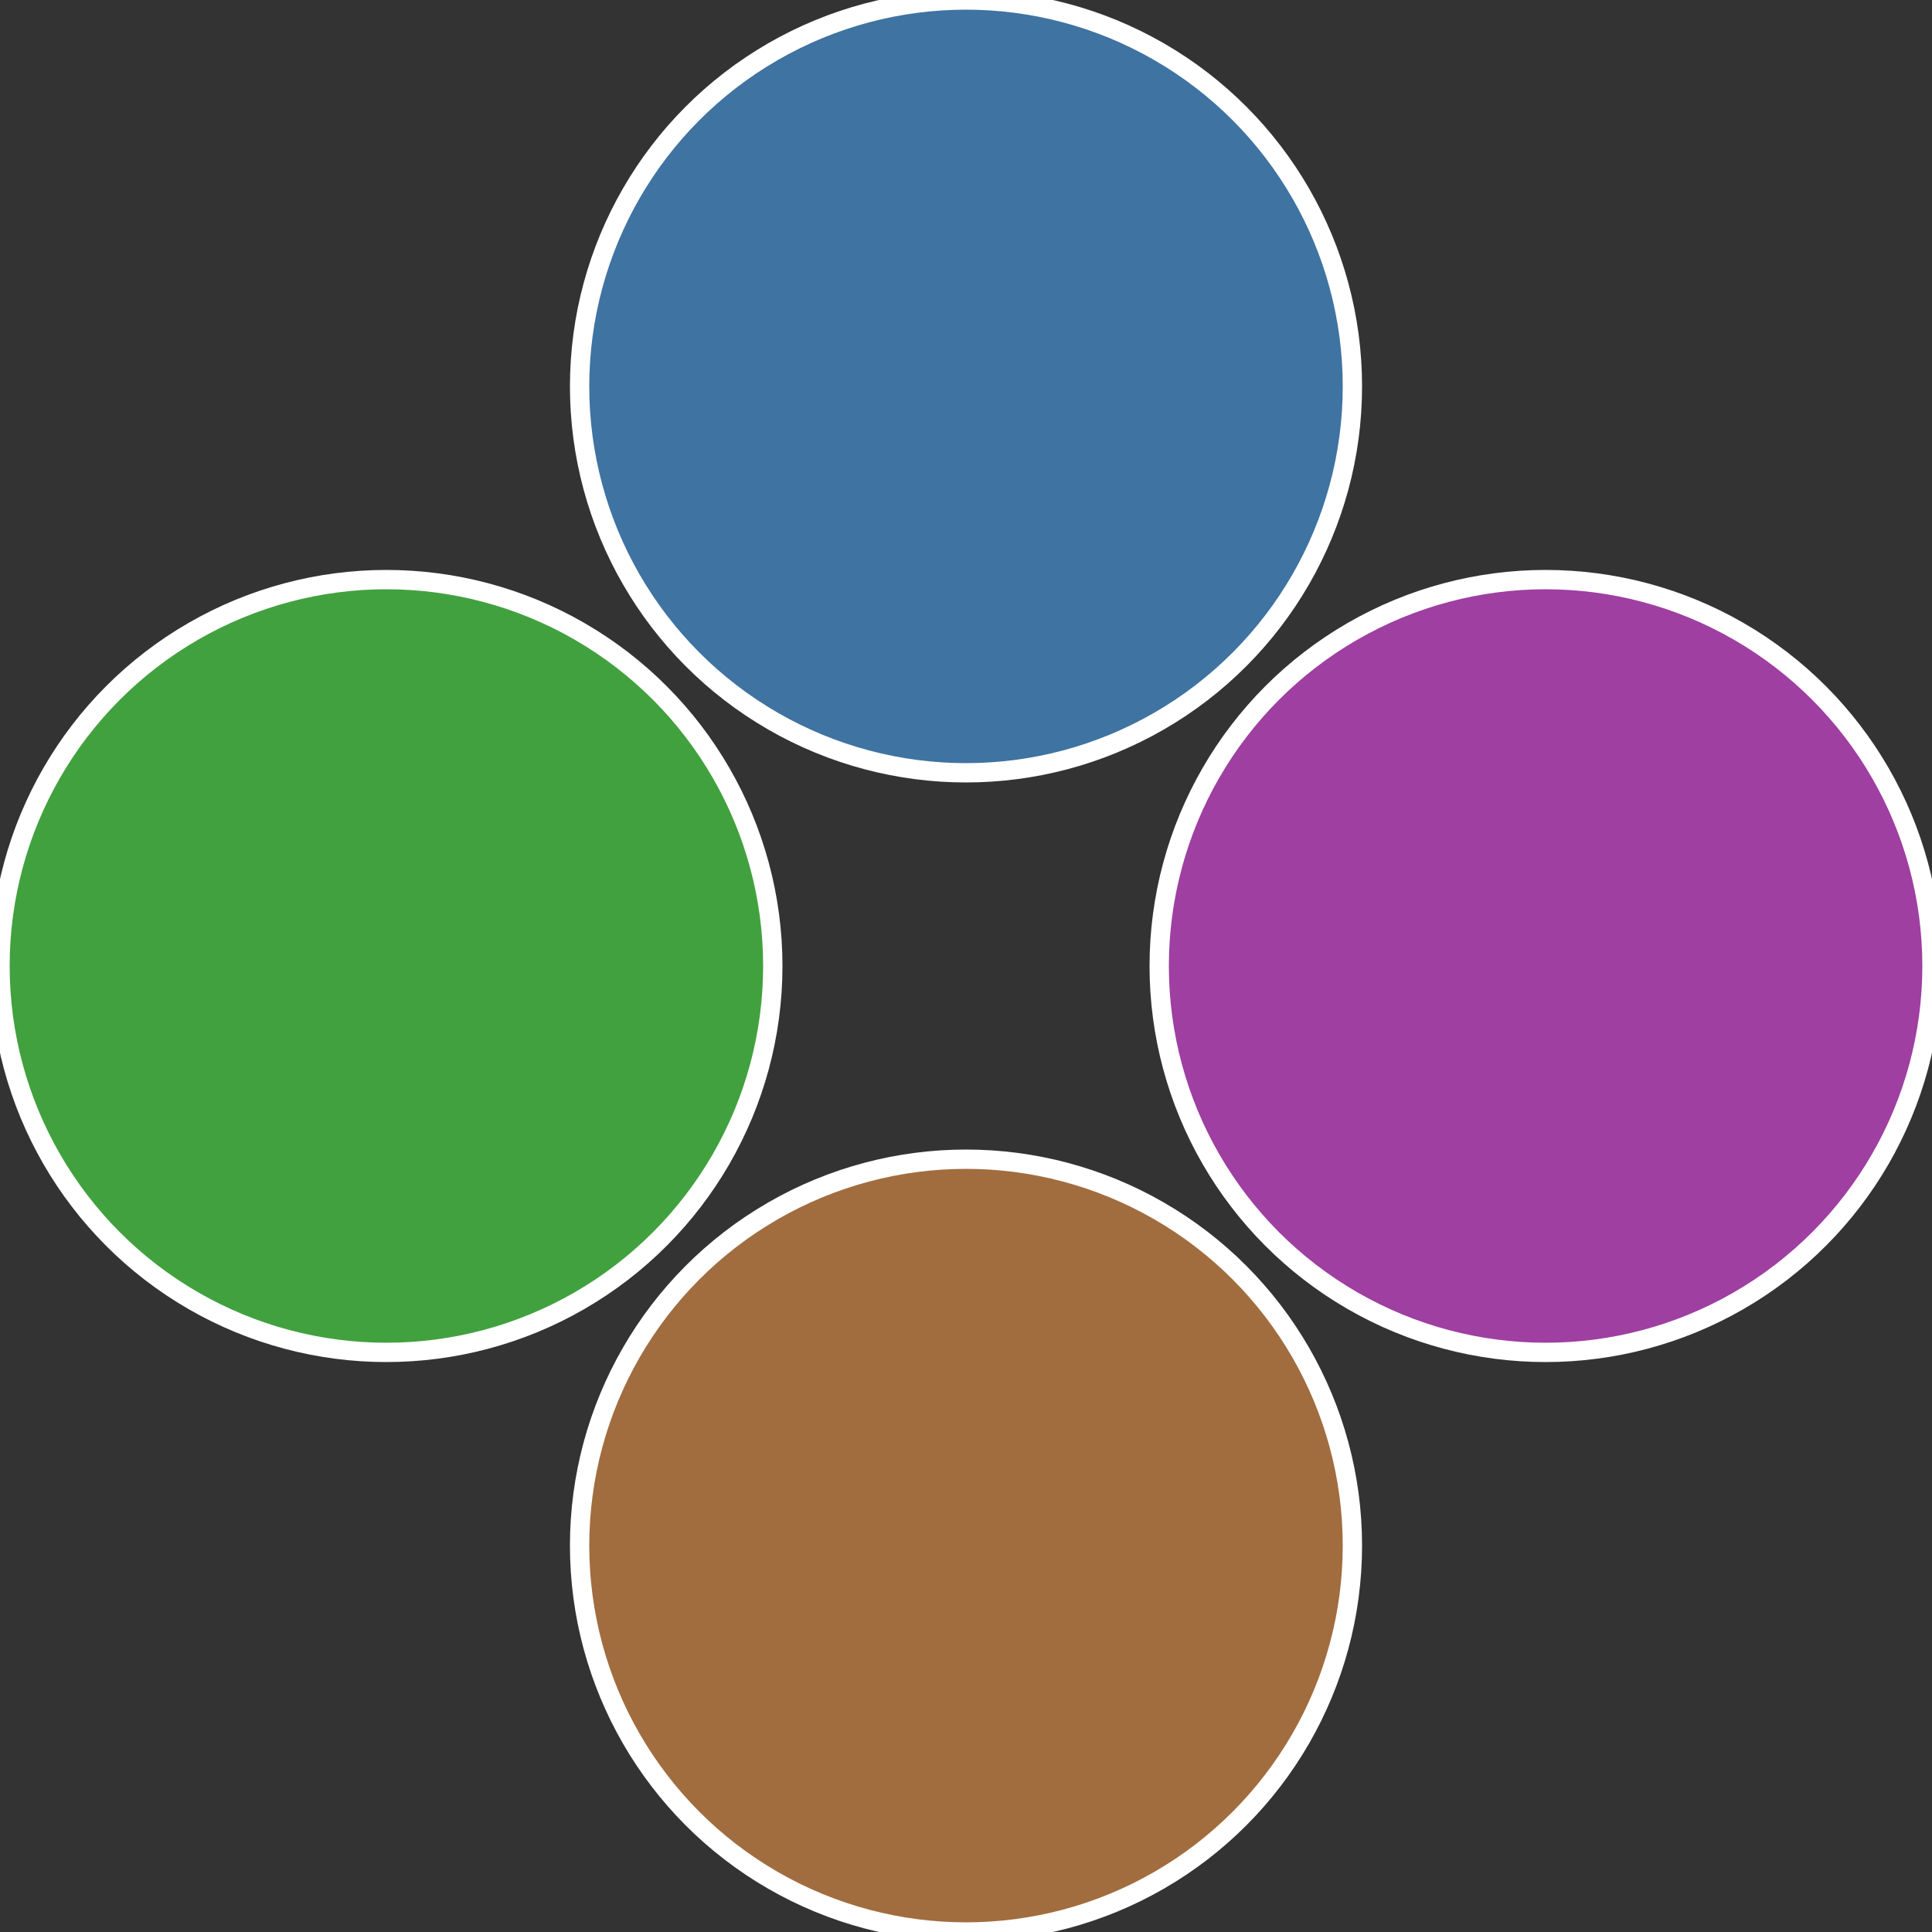
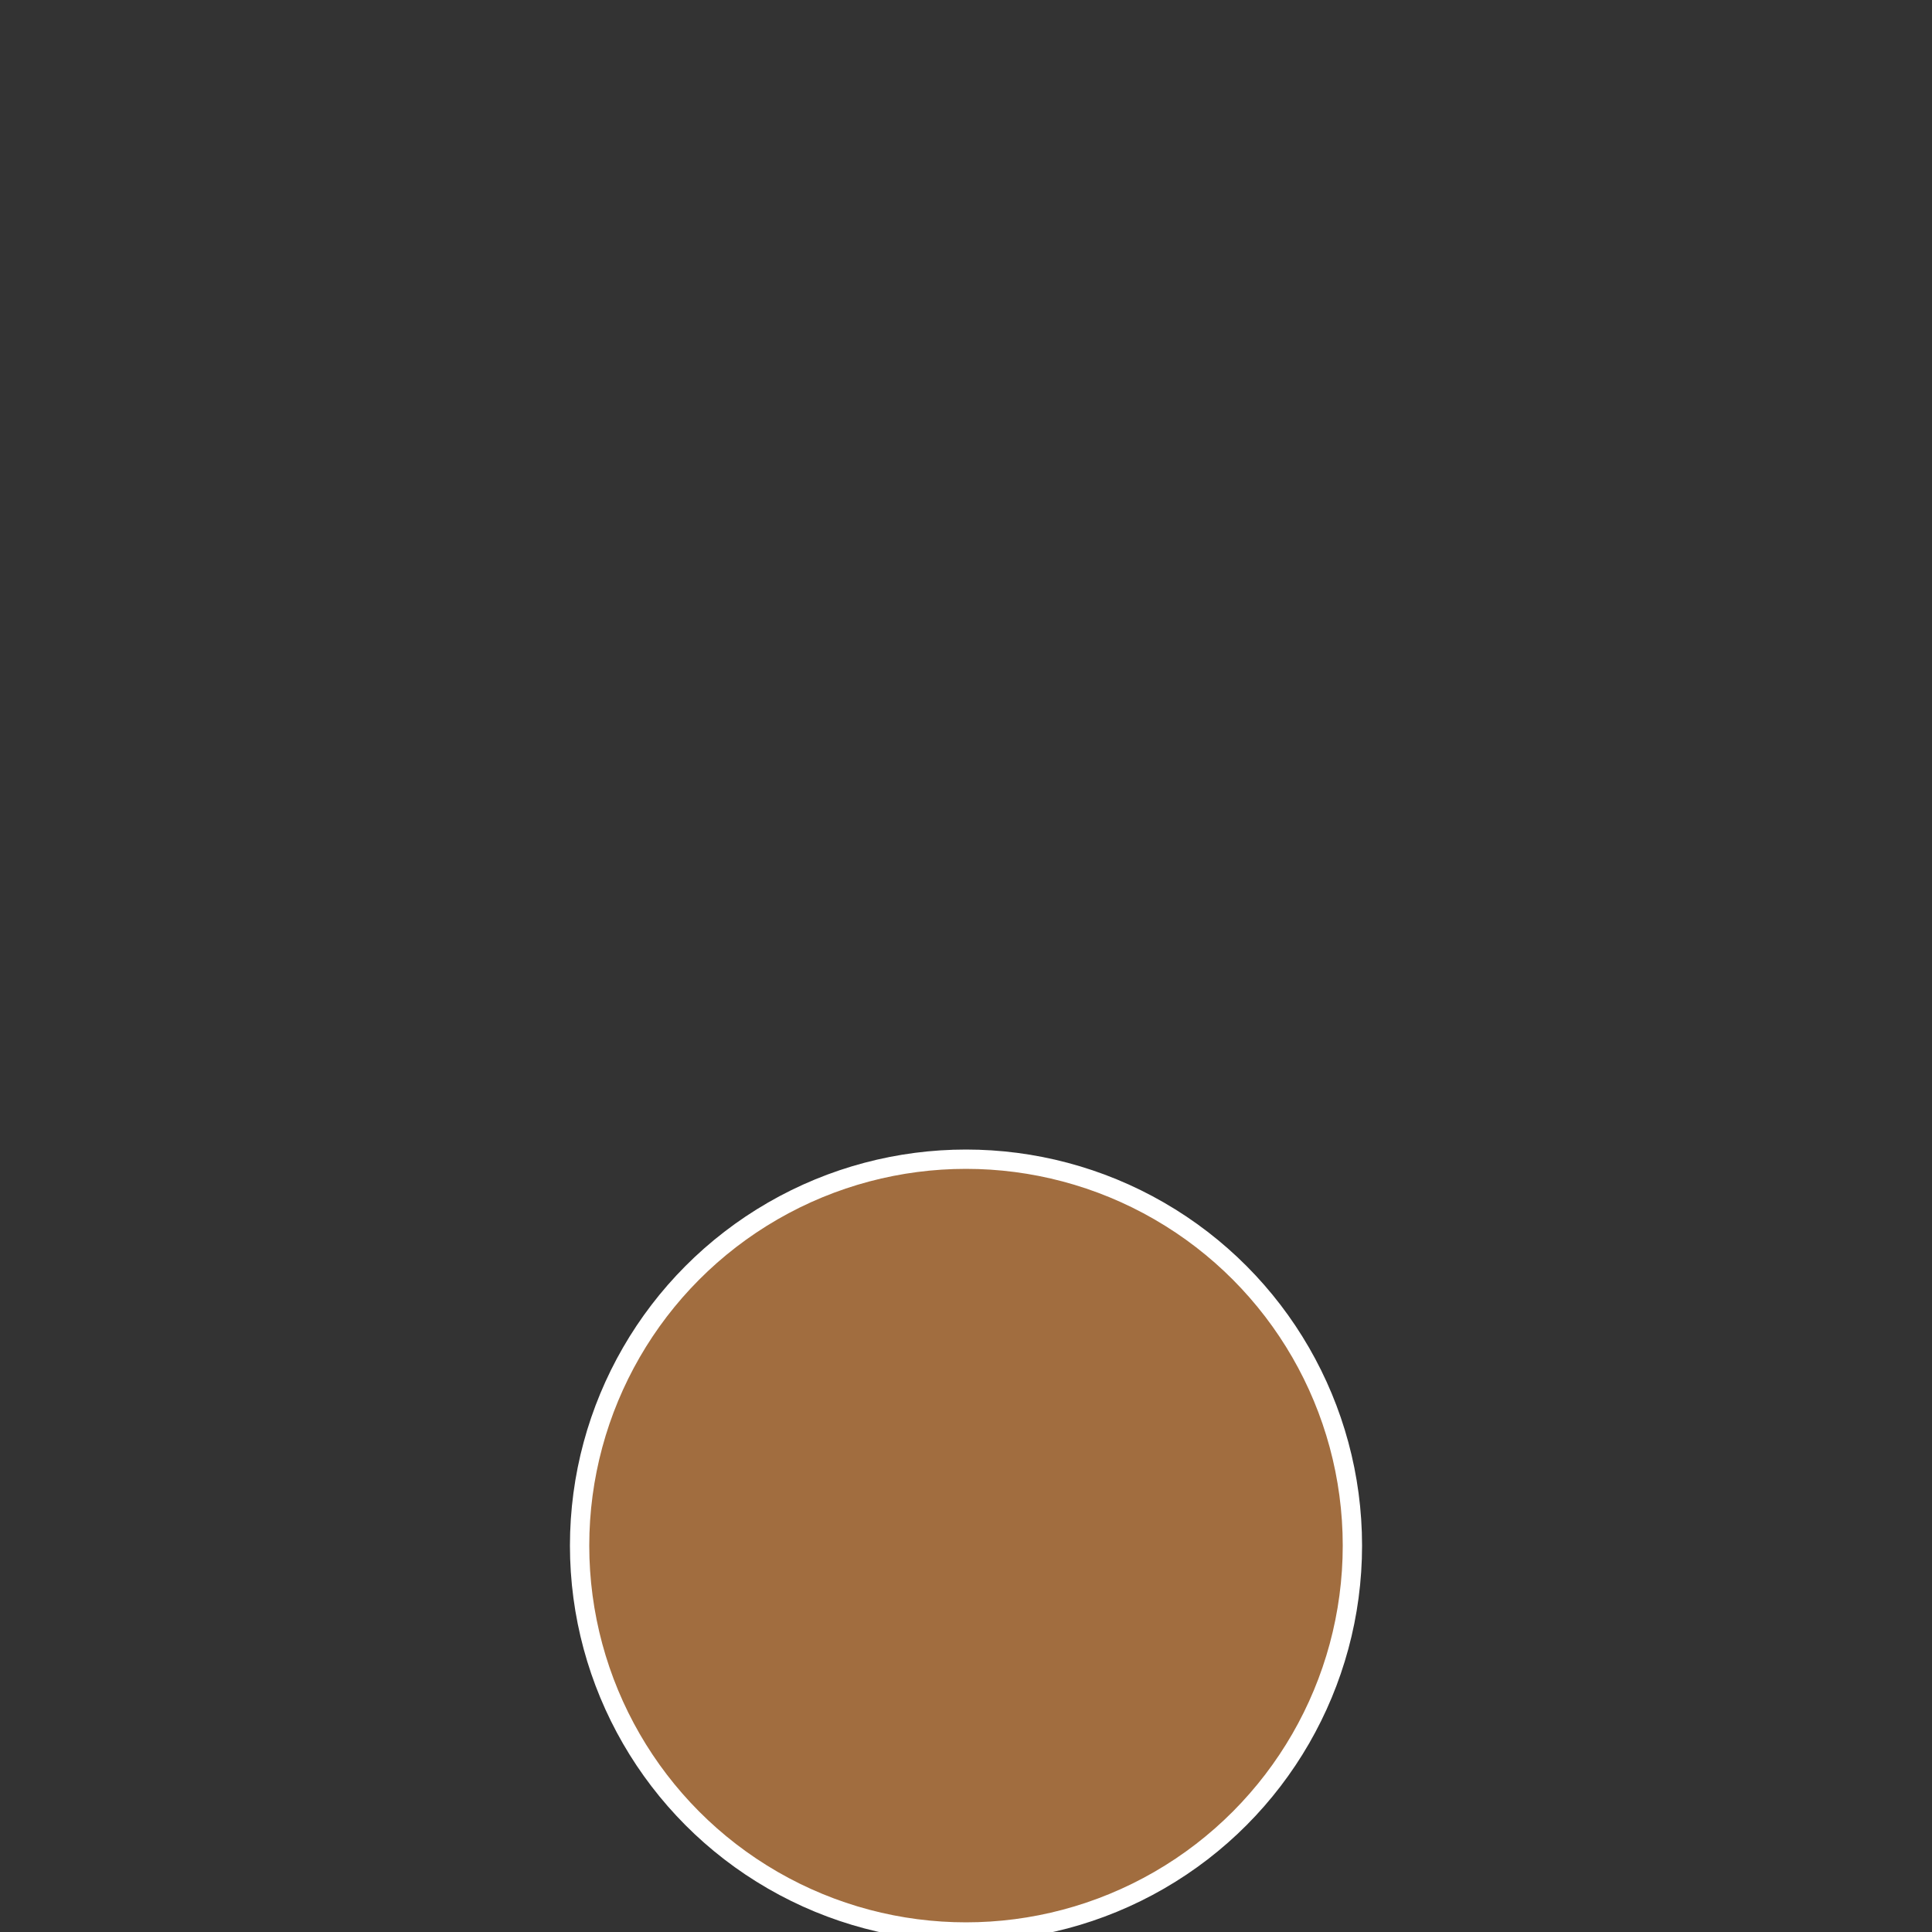
<svg xmlns="http://www.w3.org/2000/svg" width="500" height="500" viewBox="-1 -1 2 2">
  <rect x="-1" y="-1" width="2" height="2" fill="#333333" stroke="none" />
-   <circle cx="0.6" cy="0" r="0.4" fill="#9e3fa1" stroke="#fff" stroke-width="1%" />
  <circle cx="3.6739403974421E-17" cy="0.6" r="0.4" fill="#a16d3f" stroke="#fff" stroke-width="1%" />
-   <circle cx="-0.6" cy="7.3478807948841E-17" r="0.4" fill="#42a13f" stroke="#fff" stroke-width="1%" />
-   <circle cx="-1.1021821192326E-16" cy="-0.6" r="0.4" fill="#3f73a1" stroke="#fff" stroke-width="1%" />
</svg>